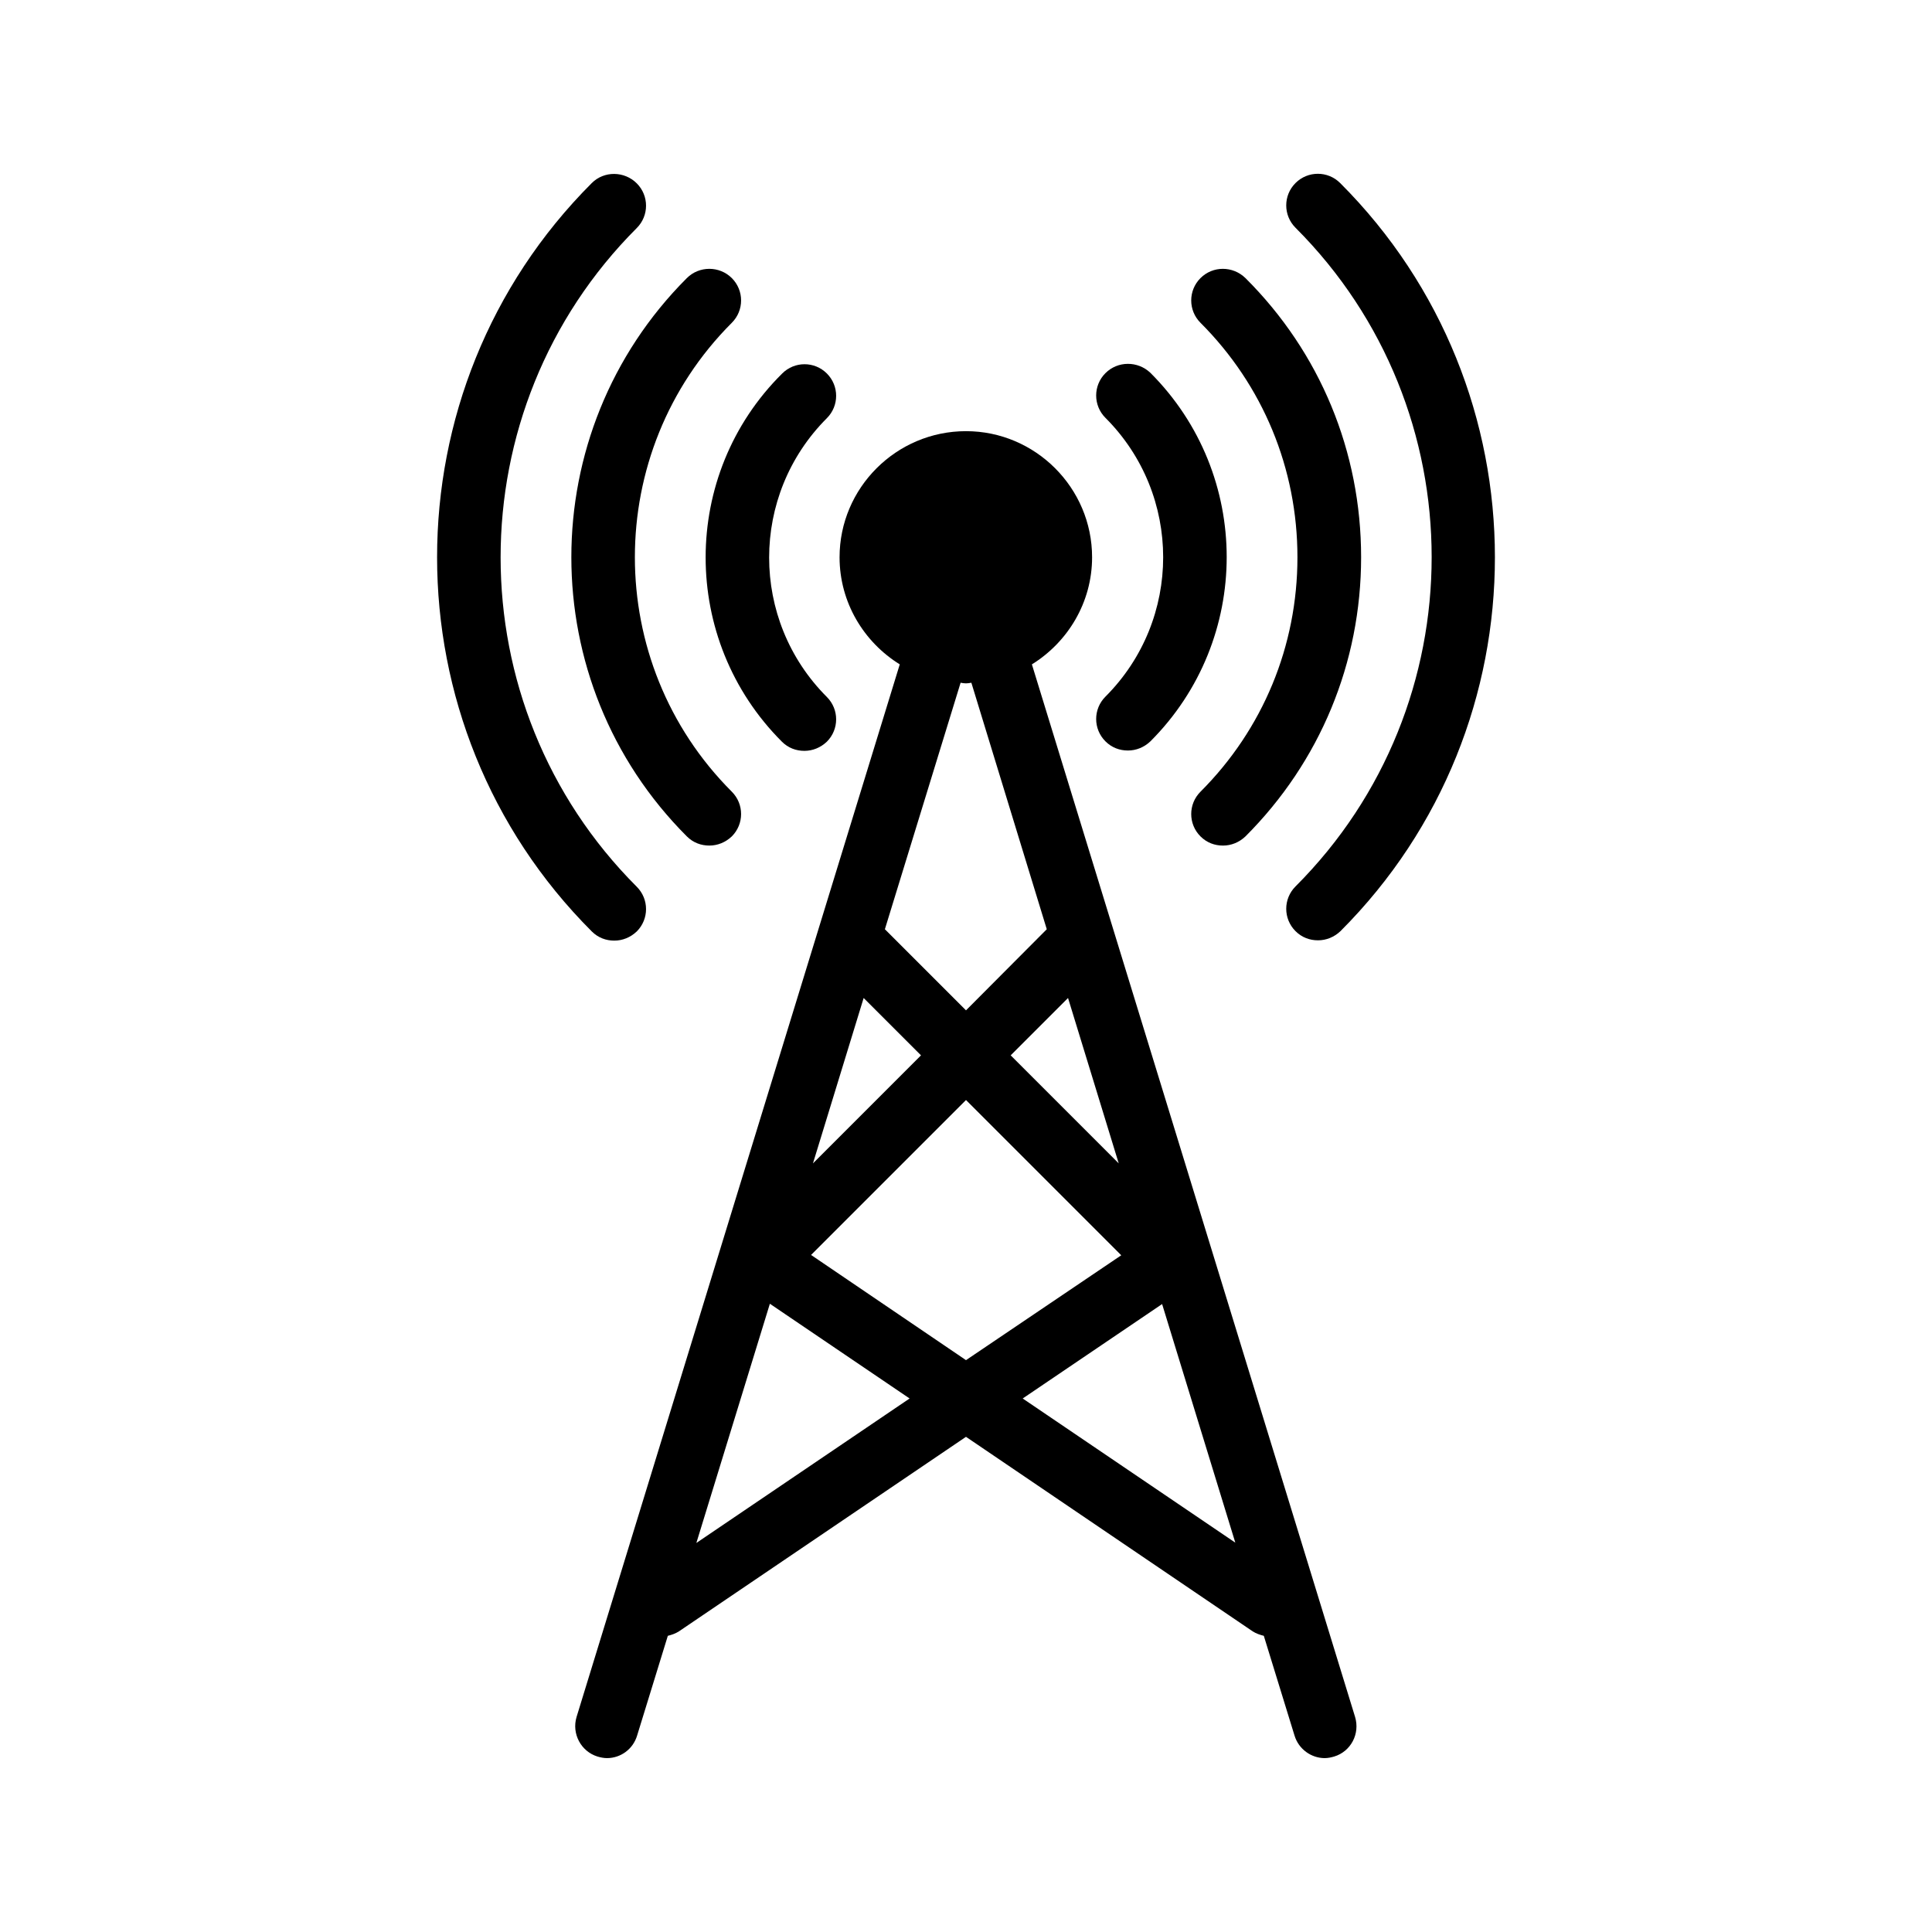
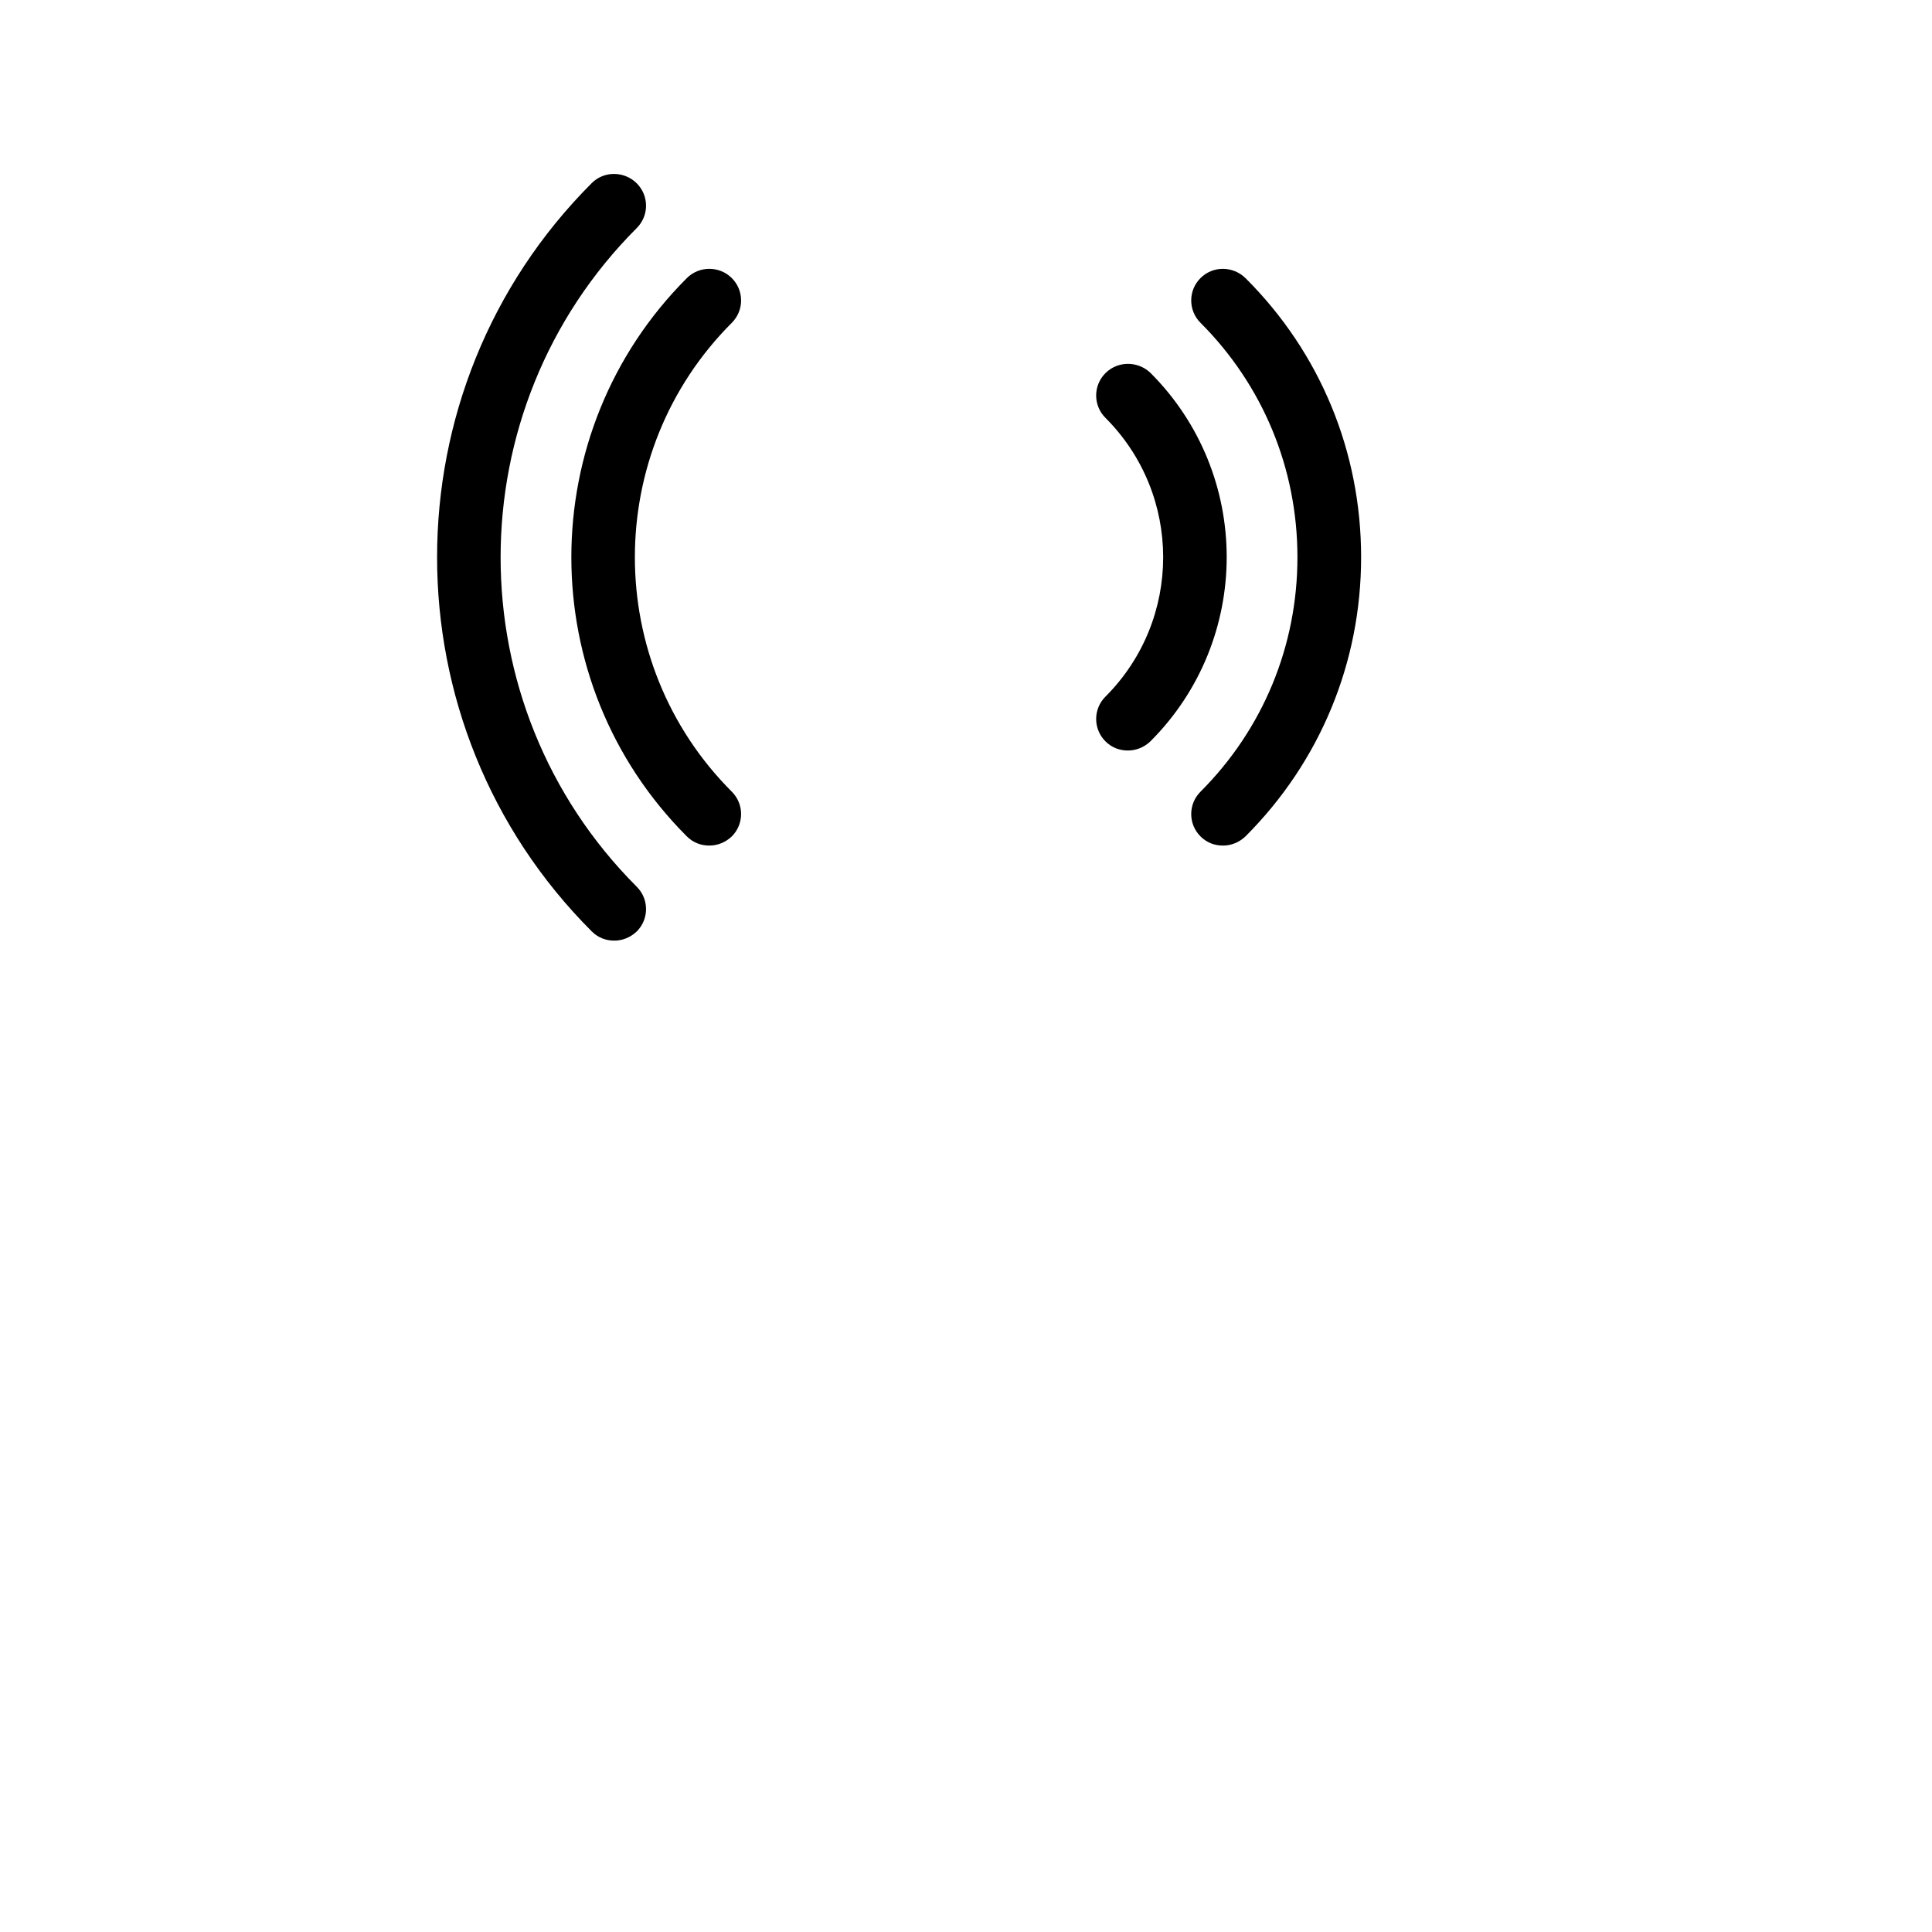
<svg xmlns="http://www.w3.org/2000/svg" fill="#000000" width="800px" height="800px" version="1.1" viewBox="144 144 512 512">
  <g>
    <path d="m300.83 192.51c-54.664 54.664-54.664 143.67 0 198.33 1.68 1.68 3.777 2.434 5.961 2.434 2.184 0 4.281-0.84 5.961-2.434 3.273-3.273 3.273-8.566 0-11.84-48.113-48.113-48.113-126.46 0-174.57 3.273-3.273 3.273-8.566 0-11.84-3.273-3.273-8.648-3.356-11.922-0.082z" />
    <path d="m326.02 217.7c-40.809 40.809-40.809 107.14 0 147.95 1.68 1.68 3.777 2.434 5.961 2.434s4.281-0.84 5.961-2.434c3.273-3.273 3.273-8.566 0-11.84-34.258-34.258-34.258-90.016 0-124.27 3.273-3.273 3.273-8.566 0-11.84-3.273-3.273-8.648-3.273-11.922 0z" />
-     <path d="m351.21 340.55c1.68 1.68 3.777 2.434 5.961 2.434 2.184 0 4.281-0.84 5.961-2.434 3.273-3.273 3.273-8.566 0-11.84-20.402-20.402-20.402-53.488 0-73.891 3.273-3.273 3.273-8.566 0-11.84-3.273-3.273-8.566-3.273-11.84 0-27.039 26.785-27.039 70.613-0.082 97.57z" />
-     <path d="m499.16 192.51c-3.273-3.273-8.566-3.273-11.84 0-3.273 3.273-3.273 8.566 0 11.84 48.113 48.113 48.113 126.46 0 174.57-3.273 3.273-3.273 8.566 0 11.84 1.68 1.68 3.777 2.434 5.961 2.434s4.281-0.84 5.961-2.434c54.582-54.578 54.582-143.59-0.082-198.25z" />
    <path d="m462.14 217.7c-3.273 3.273-3.273 8.566 0 11.84 16.543 16.543 25.695 38.625 25.695 62.137 0 23.512-9.152 45.594-25.695 62.137-3.273 3.273-3.273 8.566 0 11.84 1.68 1.68 3.777 2.434 5.961 2.434s4.281-0.84 5.961-2.434c19.734-19.734 30.648-46.016 30.648-73.977 0-27.961-10.832-54.242-30.648-73.977-3.359-3.273-8.648-3.273-11.922 0z" />
    <path d="m436.95 242.89c-3.273 3.273-3.273 8.566 0 11.84 20.402 20.402 20.402 53.488 0 73.891-3.273 3.273-3.273 8.566 0 11.84 1.68 1.68 3.777 2.434 5.961 2.434s4.281-0.84 5.961-2.434c26.953-26.953 26.953-70.703 0-97.656-3.359-3.188-8.648-3.188-11.922 0.086z" />
-     <path d="m302.34 609.5c0.84 0.25 1.68 0.418 2.519 0.418 3.609 0 6.887-2.352 7.977-5.961l8.145-26.449c1.008-0.25 2.016-0.586 2.938-1.176l76.078-51.559 75.988 51.559c0.922 0.586 1.93 0.922 2.938 1.176l8.145 26.449c1.094 3.609 4.453 5.961 7.981 5.961 0.84 0 1.68-0.168 2.519-0.418 4.449-1.344 6.887-6.047 5.543-10.496l-85.648-278.94c9.488-5.879 15.953-16.375 15.953-28.383 0-18.391-15.031-33.418-33.418-33.418-18.473 0-33.504 15.031-33.504 33.418 0 12.008 6.465 22.504 15.953 28.383l-85.648 278.94c-1.344 4.449 1.176 9.152 5.543 10.496zm169.03-56.68-56.344-38.207 36.945-25.023zm-30.898-100.51-28.633-28.633 15.199-15.199zm-41.902-127.38c0.418 0.082 0.922 0.168 1.426 0.168s0.922-0.082 1.426-0.168l19.984 65.328-21.406 21.496-21.496-21.496zm-25.695 83.551 15.199 15.199-28.633 28.633zm27.125 27.035 41.145 41.145-41.145 27.793-41.059-27.879zm-51.977 53.992 37.031 25.105-56.512 38.289z" />
  </g>
</svg>